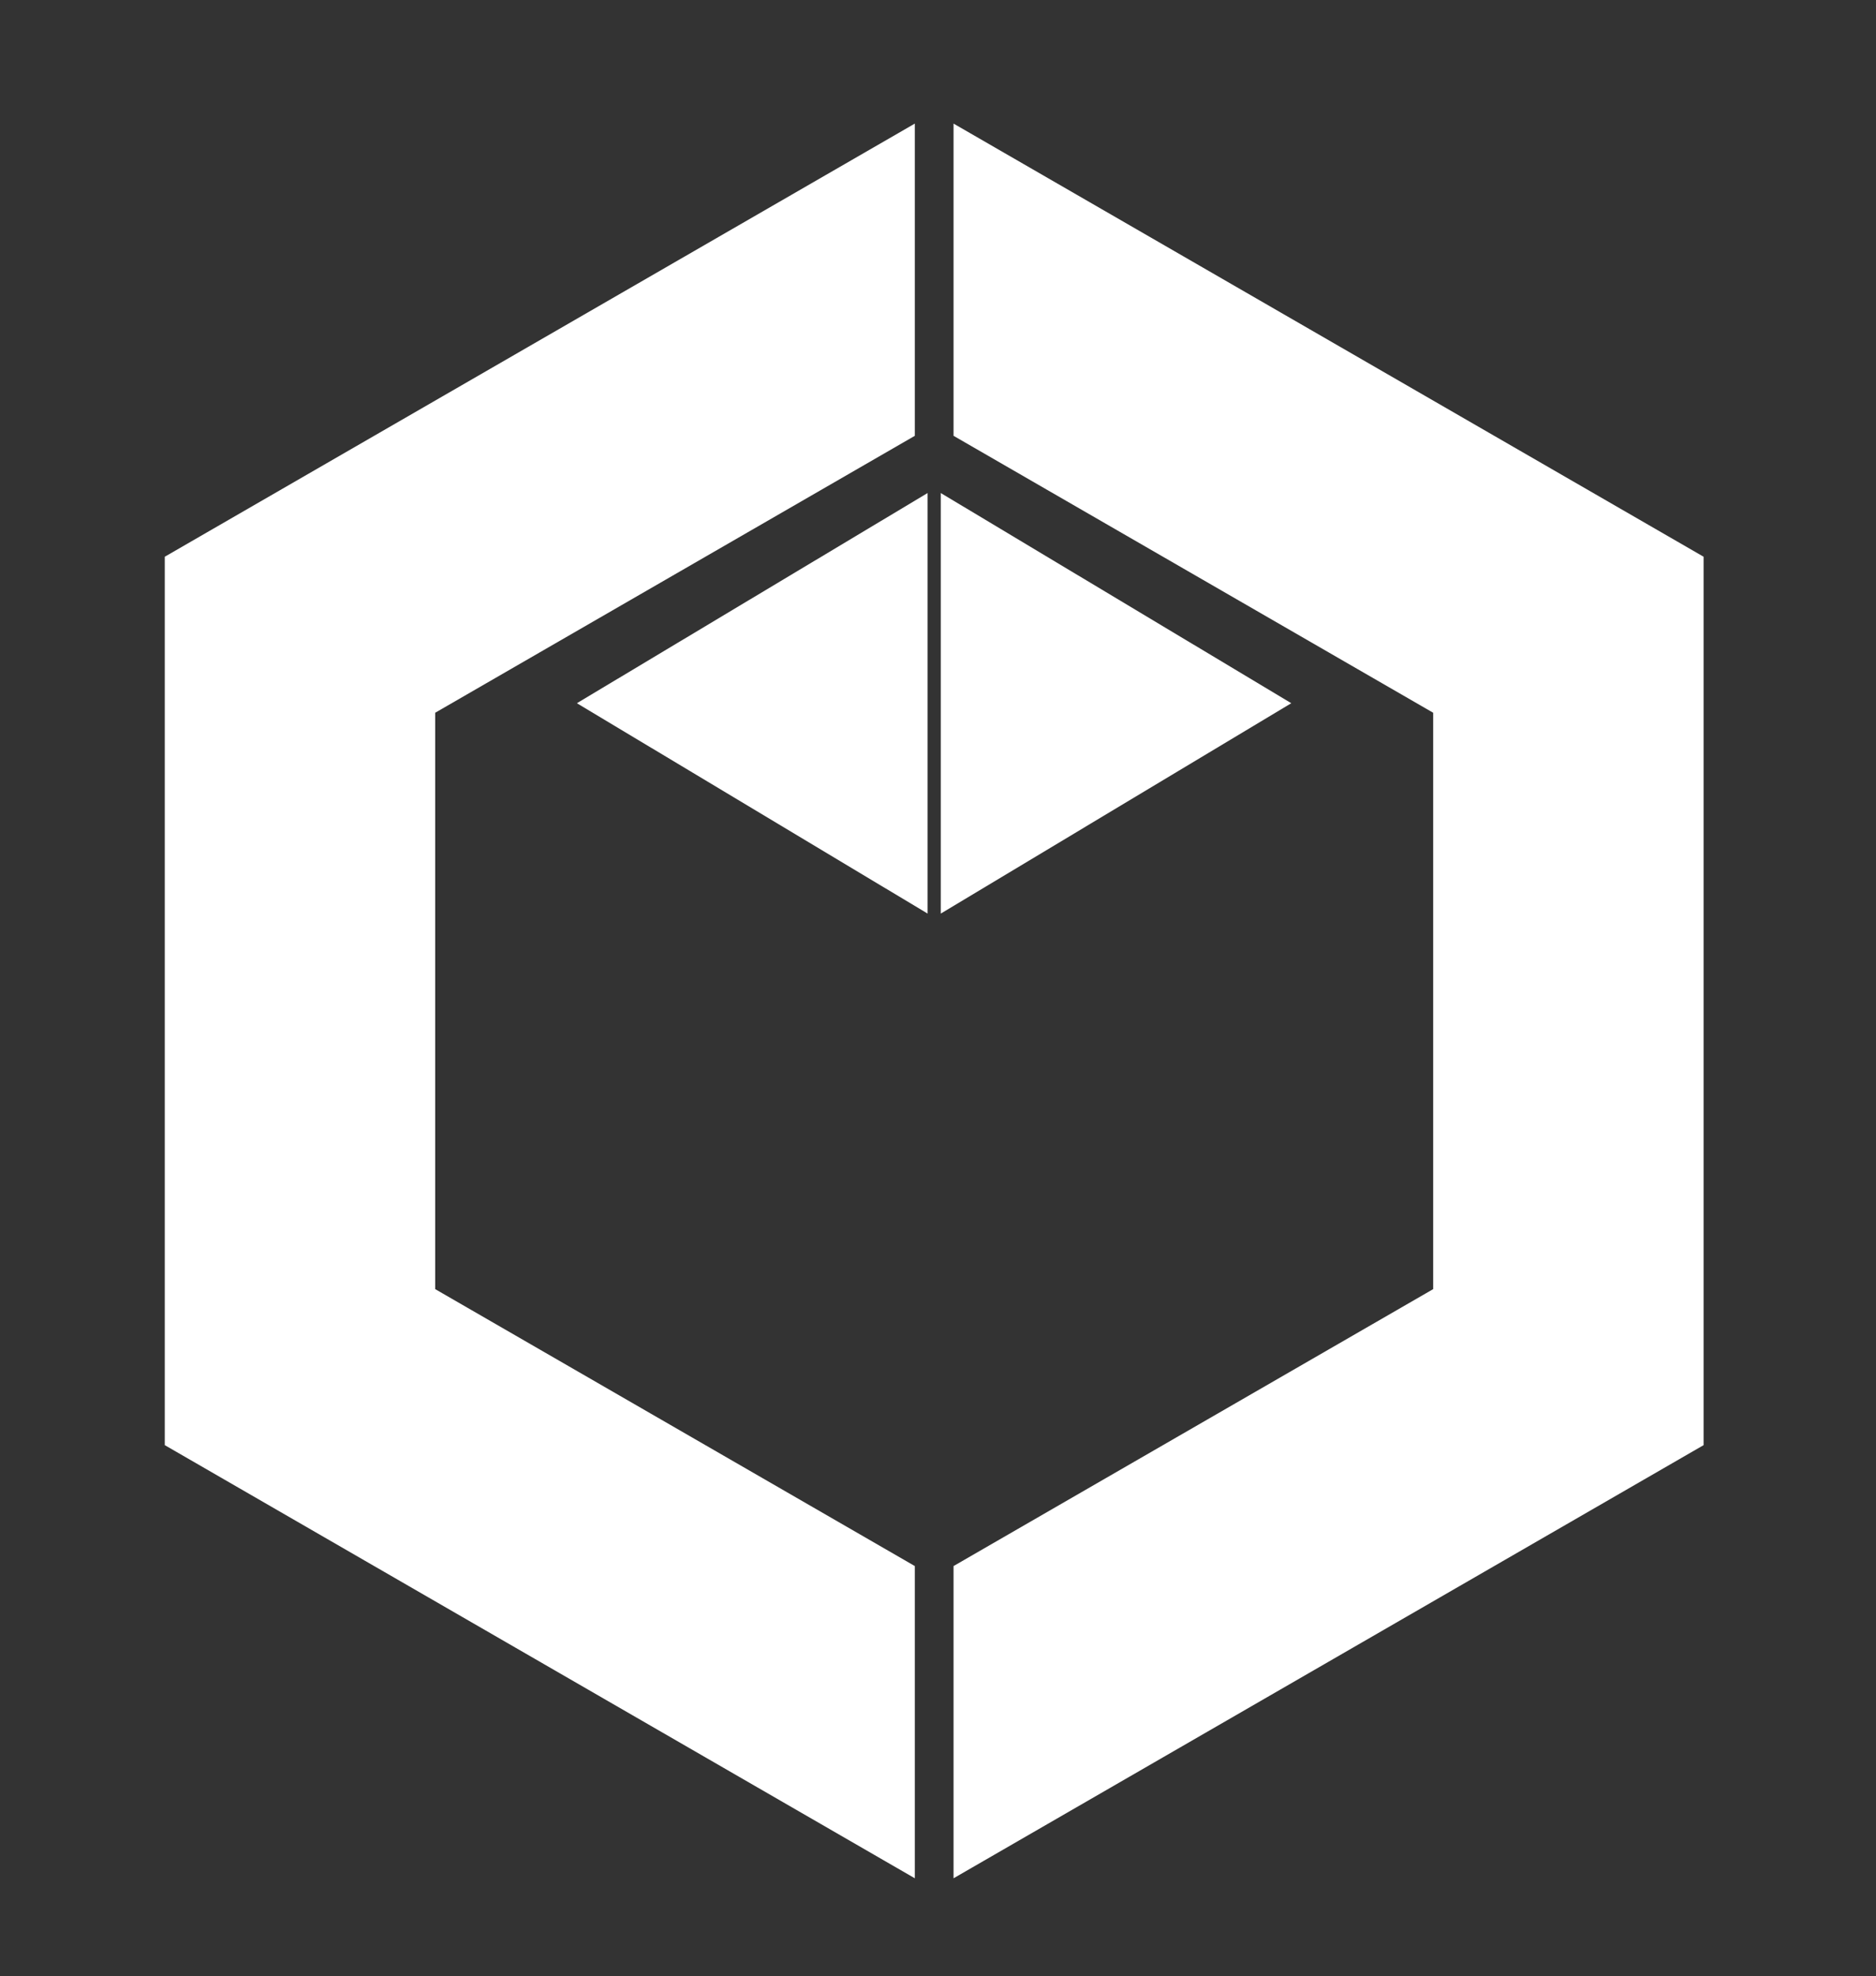
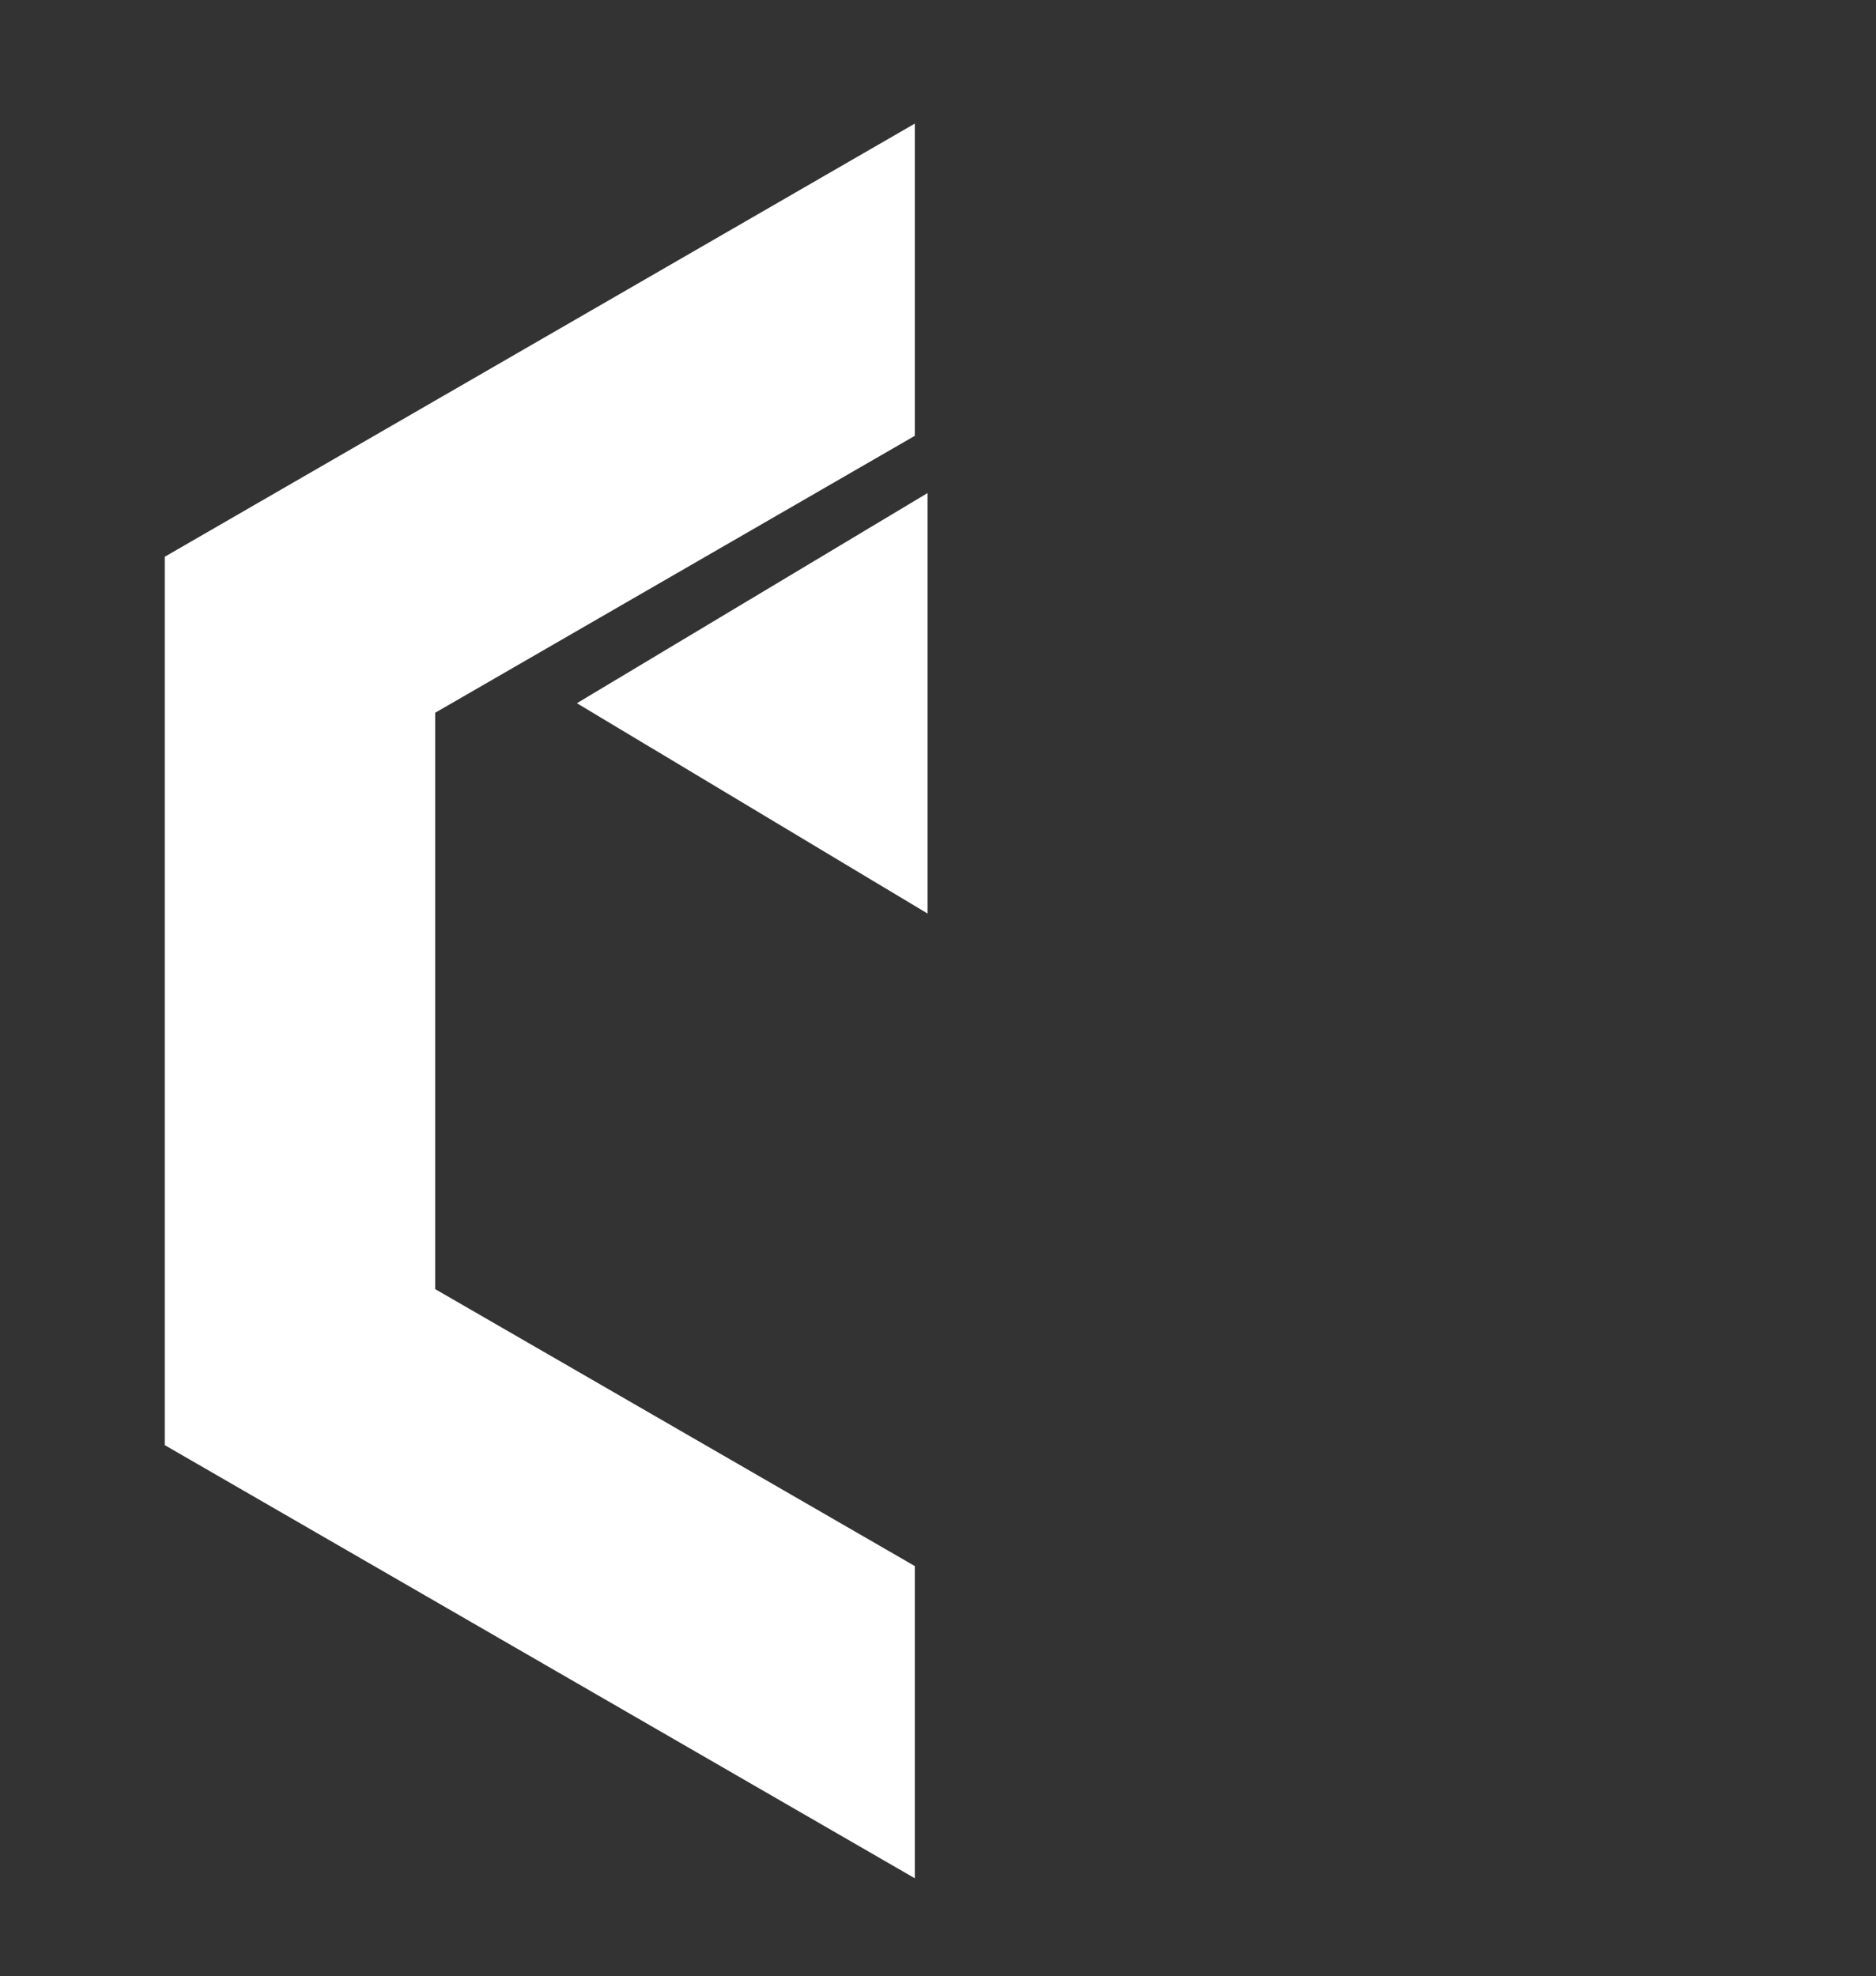
<svg xmlns="http://www.w3.org/2000/svg" id="Layer_2" data-name="Layer 2" viewBox="0 0 98.37 103.62">
  <rect x="0" y="0" width="98.37" height="103.62" fill="#333333" stroke="none" />
  <defs>
    <style>
      .cls-1 {
        fill: #fff;
      }
    </style>
  </defs>
  <polygon class="cls-1" points="22.82 67.59 22.82 37.37 47.97 22.85 47.97 6.48 8.64 29.19 8.64 75.77 47.97 98.48 47.97 82.11 22.82 67.59" />
-   <polygon class="cls-1" points="89.33 29.19 50 6.48 50 22.85 75.15 37.37 75.15 67.59 50 82.11 50 98.48 89.33 75.77 89.33 29.19" />
  <polygon class="cls-1" points="48.64 25.85 48.64 47.9 30.25 36.87 48.64 25.85" />
-   <polygon class="cls-1" points="67.71 36.87 67.71 36.87 49.33 47.9 49.33 25.85 67.71 36.87" />
</svg>